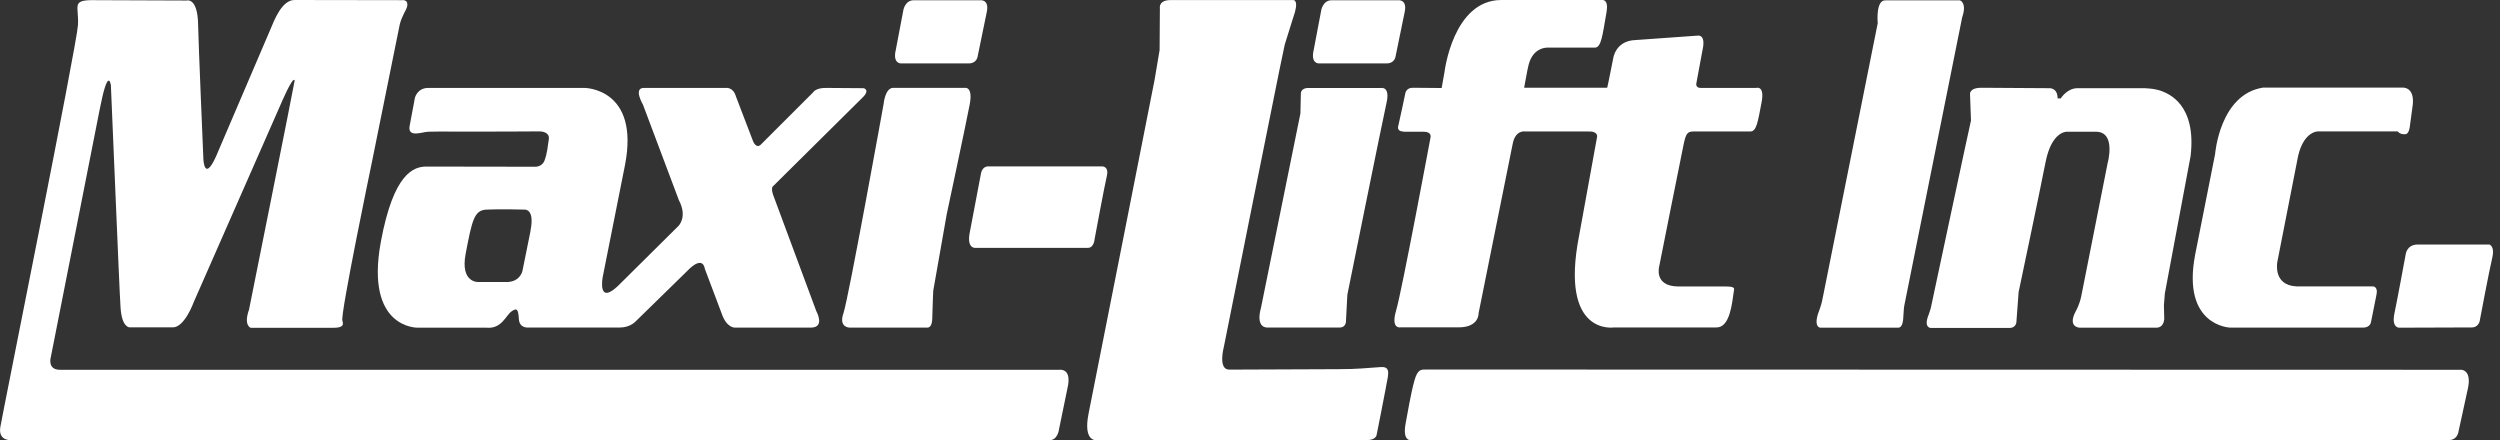
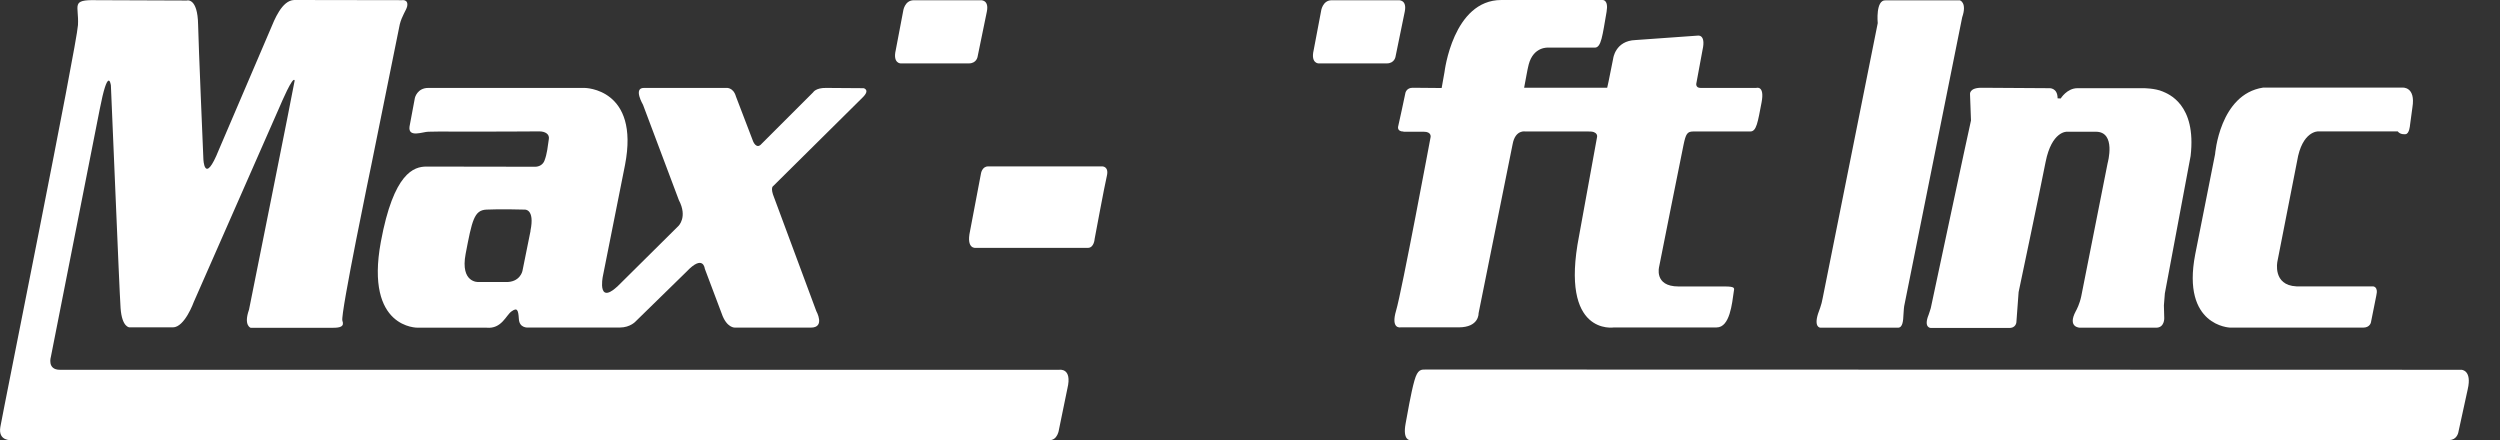
<svg xmlns="http://www.w3.org/2000/svg" width="159" height="28" viewBox="0 0 159 28" fill="none">
  <rect x="0" y="0" width="159" height="28" fill="#333333" stroke="none" />
  <path d="M0.731 27.995C0.731 27.995 -0.137 28.071 0.022 27.155C0.187 26.179 4.887 2.856 4.959 1.593C5.03 0.331 4.475 -0.027 6.124 0.011L11.88 0.033C11.88 0.033 12.572 -0.184 12.6 1.577C12.616 2.612 12.935 10.112 12.935 10.112C12.935 10.112 12.99 11.846 13.919 9.527C13.919 9.527 16.959 2.439 17.19 1.886C17.454 1.252 17.927 0.027 18.707 0L25.568 0.011C25.568 0.011 25.997 -0.059 25.892 0.417C25.843 0.64 25.562 1.003 25.425 1.55L23.628 10.437C23.628 10.437 21.637 20.002 21.775 20.392C21.918 20.777 21.632 20.847 21.17 20.847H15.942C15.942 20.847 15.48 20.706 15.838 19.693C15.838 19.693 18.696 5.462 18.74 5.127C18.647 4.747 17.828 6.693 17.828 6.693L12.325 19.205C12.325 19.205 11.748 20.82 10.995 20.82H8.241C8.241 20.82 7.757 20.836 7.669 19.595C7.581 18.333 7.07 5.549 7.053 5.435C7.031 5.284 6.861 4.287 6.344 6.942L3.238 22.684C3.238 22.684 2.974 23.524 3.821 23.519H67.369C67.369 23.519 68.21 23.372 67.886 24.711L67.353 27.306C67.353 27.306 67.276 28.027 66.71 27.995L0.731 28.006V27.995Z" fill="white" />
-   <path d="M54.033 20.836C54.033 20.836 53.324 20.836 53.642 19.926C53.961 19.01 56.199 6.606 56.199 6.606C56.199 6.606 56.287 5.598 56.803 5.587H61.388C61.388 5.587 61.888 5.511 61.674 6.638C61.443 7.863 60.212 13.623 60.212 13.623L59.354 18.495C59.354 18.495 59.31 19.465 59.299 20.007C59.294 20.359 59.299 20.836 58.969 20.836H54.033Z" fill="white" />
  <path d="M62.389 11.039C62.389 11.039 62.455 10.578 62.85 10.583H70.112C70.112 10.583 70.536 10.583 70.398 11.179C70.255 11.775 69.618 15.2 69.618 15.2C69.618 15.2 69.585 15.764 69.189 15.764H62.048C62.048 15.764 61.443 15.851 61.691 14.713L62.389 11.039Z" fill="white" />
-   <path d="M69.81 27.995C69.81 27.995 68.848 28.206 69.238 26.277C69.629 24.348 73.433 5.072 73.433 5.072L73.751 3.181L73.768 0.536C73.768 0.536 73.664 0.005 74.444 0.005H82.267C82.267 0.005 82.663 -0.011 82.234 1.16L81.712 2.829C81.712 2.829 81.486 3.923 81.376 4.433C81.277 4.872 77.836 22.066 77.836 22.066C77.836 22.066 77.446 23.513 78.182 23.508C78.182 23.508 84.312 23.48 85.07 23.48C86.395 23.48 86.852 23.405 87.83 23.345C88.539 23.302 88.248 23.947 88.132 24.705C88.11 24.862 87.55 27.675 87.55 27.675C87.55 27.675 87.495 27.989 86.945 27.989H69.805L69.81 27.995Z" fill="white" />
-   <path d="M80.629 20.831C80.629 20.831 79.826 20.928 80.2 19.568L82.707 7.213L82.734 5.983C82.734 5.983 82.685 5.565 83.278 5.598H87.825C87.825 5.598 88.429 5.457 88.182 6.546C87.934 7.635 85.692 18.744 85.692 18.744L85.604 20.408C85.604 20.408 85.631 20.831 85.191 20.831H80.623H80.629Z" fill="white" />
  <path d="M89.254 8.378H90.54C91.062 8.372 90.986 8.719 90.986 8.719C90.986 8.719 89.15 18.56 88.792 19.752C88.44 20.945 89.067 20.82 89.067 20.82H92.767C94.086 20.82 94.037 19.926 94.037 19.926L96.203 9.169C96.373 8.226 97.022 8.362 97.022 8.362H101.002C101.672 8.334 101.573 8.714 101.573 8.714L100.43 14.994C99.177 21.389 102.651 20.825 102.651 20.825H109.176C110.023 20.825 110.16 19.292 110.27 18.533C110.298 18.338 110.391 18.219 109.693 18.219C109.445 18.219 109.132 18.219 109.132 18.219H106.752C105.163 18.219 105.526 16.94 105.526 16.94C105.526 16.94 106.933 9.863 107.076 9.196C107.219 8.524 107.302 8.362 107.697 8.362H111.32C111.716 8.362 111.793 7.776 112.035 6.519C112.249 5.408 111.699 5.592 111.699 5.592H108.159C107.835 5.592 107.884 5.321 107.884 5.321L108.28 3.181C108.511 2.162 107.978 2.265 107.978 2.265L104.02 2.547C102.722 2.59 102.596 3.734 102.596 3.734C102.326 5.137 102.217 5.582 102.217 5.582H96.934C97.049 5.007 97.126 4.487 97.225 4.102C97.533 2.937 98.478 3.029 98.478 3.029H101.43C101.843 3.029 101.914 2.265 102.178 0.753C102.315 -0.033 101.925 6.84278e-06 101.925 6.84278e-06H95.488C92.409 6.84278e-06 91.871 4.579 91.871 4.579C91.821 4.85 91.689 5.598 91.689 5.598L89.842 5.582C89.457 5.582 89.386 5.901 89.386 5.901C89.237 6.622 89.04 7.522 88.93 8.009C88.93 8.009 88.803 8.367 89.27 8.367L89.254 8.378Z" fill="white" />
  <path d="M119.423 1.458C119.423 1.458 119.28 -0.016 119.923 0.022H124.651C124.651 0.022 125.118 0.163 124.794 1.105L121.105 19.476C121.105 19.476 121.072 19.72 121.061 19.996C121.045 20.386 121.017 20.841 120.715 20.841H115.773C115.773 20.841 115.355 20.831 115.624 19.964C115.668 19.823 115.855 19.395 115.927 18.939L119.428 1.452L119.423 1.458Z" fill="white" />
  <path d="M125.355 7.673L125.294 6.004C125.294 6.004 125.217 5.571 126.053 5.582C127.213 5.592 130.33 5.609 130.33 5.609C130.33 5.609 130.863 5.565 130.863 6.254L131.061 6.264C131.061 6.264 131.457 5.609 132.127 5.609H136.338C136.338 5.609 137.058 5.609 137.548 5.82C137.877 5.966 139.708 6.611 139.323 9.922L137.685 18.658L137.624 19.422L137.646 20.235C137.646 20.235 137.668 20.841 137.135 20.841H132.276C132.276 20.841 131.468 20.831 132.017 19.796C132.078 19.687 132.265 19.335 132.369 18.836L134.046 10.372C134.046 10.372 134.606 8.378 133.298 8.378H131.451C131.451 8.378 130.489 8.329 130.099 10.307C129.708 12.306 128.384 18.576 128.384 18.576L128.241 20.506C128.241 20.506 128.208 20.89 127.74 20.858H122.798C122.798 20.858 122.32 20.858 122.661 20.018C122.705 19.904 122.727 19.812 122.798 19.595C122.798 19.595 125.25 8.08 125.349 7.69L125.355 7.673Z" fill="white" />
  <path d="M140.879 9.814C140.879 9.814 141.165 5.993 143.935 5.571H152.791C152.791 5.571 153.649 5.489 153.429 6.833L153.275 7.971C153.275 7.971 153.237 8.535 152.978 8.535C152.978 8.535 152.66 8.578 152.495 8.356H147.448C147.448 8.356 146.415 8.302 146.096 10.247L144.842 16.636C144.842 16.636 144.524 18.143 146.052 18.213H150.895C150.895 18.213 151.285 18.181 151.131 18.809L150.79 20.511C150.79 20.511 150.725 20.836 150.301 20.836H141.835C141.835 20.836 138.735 20.749 139.615 16.181L140.879 9.808V9.814Z" fill="white" />
-   <path d="M152.995 16.219C152.995 16.219 153.033 15.591 153.71 15.553H158.327C158.327 15.553 158.685 15.655 158.509 16.392C158.327 17.13 157.701 20.457 157.701 20.457C157.701 20.457 157.591 20.825 157.222 20.825L152.572 20.841C152.572 20.841 152.093 20.841 152.286 19.931C152.434 19.248 152.995 16.214 152.995 16.214V16.219Z" fill="white" />
  <path d="M89.672 27.989C89.672 27.989 89.199 28.011 89.397 26.938C89.49 26.445 89.738 24.971 89.957 24.207C90.166 23.464 90.386 23.502 90.722 23.502L156.546 23.518C156.546 23.518 157.233 23.529 156.947 24.759L156.343 27.529C156.343 27.529 156.244 27.978 155.788 27.984H89.672V27.989Z" fill="white" />
  <path d="M49.19 11.819L54.863 6.199C55.363 5.712 54.929 5.609 54.929 5.609L52.538 5.592C51.878 5.582 51.718 5.869 51.718 5.869L48.437 9.147C48.112 9.532 47.898 8.99 47.898 8.99L46.809 6.145C46.633 5.517 46.166 5.592 46.166 5.592H40.949C40.262 5.592 40.894 6.66 40.894 6.66C41.004 6.958 43.176 12.729 43.176 12.729C43.747 13.813 43.143 14.377 43.143 14.377L39.547 17.942C37.92 19.66 38.338 17.59 38.338 17.59L39.751 10.491C40.696 5.609 37.184 5.592 37.184 5.592H27.239C26.53 5.592 26.387 6.226 26.387 6.226L26.046 8.047C25.942 8.784 26.904 8.378 27.234 8.378C27.448 8.378 27.888 8.367 27.888 8.367C27.888 8.367 31.868 8.378 34.298 8.356C34.682 8.356 34.952 8.535 34.908 8.833C34.836 9.294 34.803 9.77 34.627 10.22C34.529 10.48 34.276 10.605 34.039 10.605C33.594 10.605 27.124 10.594 27.124 10.594C26.332 10.594 25.035 10.973 24.221 15.385C23.198 20.934 26.574 20.841 26.574 20.841H30.944C31.906 20.934 32.181 20.045 32.538 19.801C32.89 19.552 32.962 19.693 33 20.289C33.033 20.885 33.583 20.831 33.583 20.831H39.416C40.103 20.831 40.444 20.424 40.444 20.424L43.665 17.276C44.737 16.143 44.825 17.091 44.825 17.091L45.897 19.936C46.216 20.874 46.743 20.836 46.743 20.836H51.57C52.505 20.836 51.916 19.785 51.916 19.785L49.239 12.578C48.964 11.916 49.179 11.83 49.179 11.83L49.19 11.819ZM33.742 14.685C33.517 15.775 33.226 17.238 33.226 17.238C33.226 17.238 33.077 17.975 32.137 17.937H30.433C30.433 17.937 29.262 18.013 29.614 16.149C30.021 14.019 30.153 13.369 30.933 13.331C31.769 13.287 33.368 13.331 33.368 13.331C33.368 13.331 34.028 13.266 33.737 14.675L33.742 14.685Z" fill="white" />
  <path d="M84.02 0.704C84.02 0.704 84.109 0.011 84.702 0.016H88.941C88.941 0.016 89.501 -0.043 89.342 0.742L88.754 3.609C88.754 3.609 88.693 4.026 88.209 4.032H83.85C83.85 4.032 83.355 4.021 83.548 3.197L84.02 0.71V0.704Z" fill="white" />
  <path d="M57.441 0.704C57.441 0.704 57.529 0.011 58.123 0.016H62.361C62.361 0.016 62.922 -0.043 62.763 0.742L62.174 3.609C62.174 3.609 62.114 4.026 61.63 4.032H57.271C57.271 4.032 56.776 4.021 56.968 3.197L57.441 0.71V0.704Z" fill="white" />
</svg>